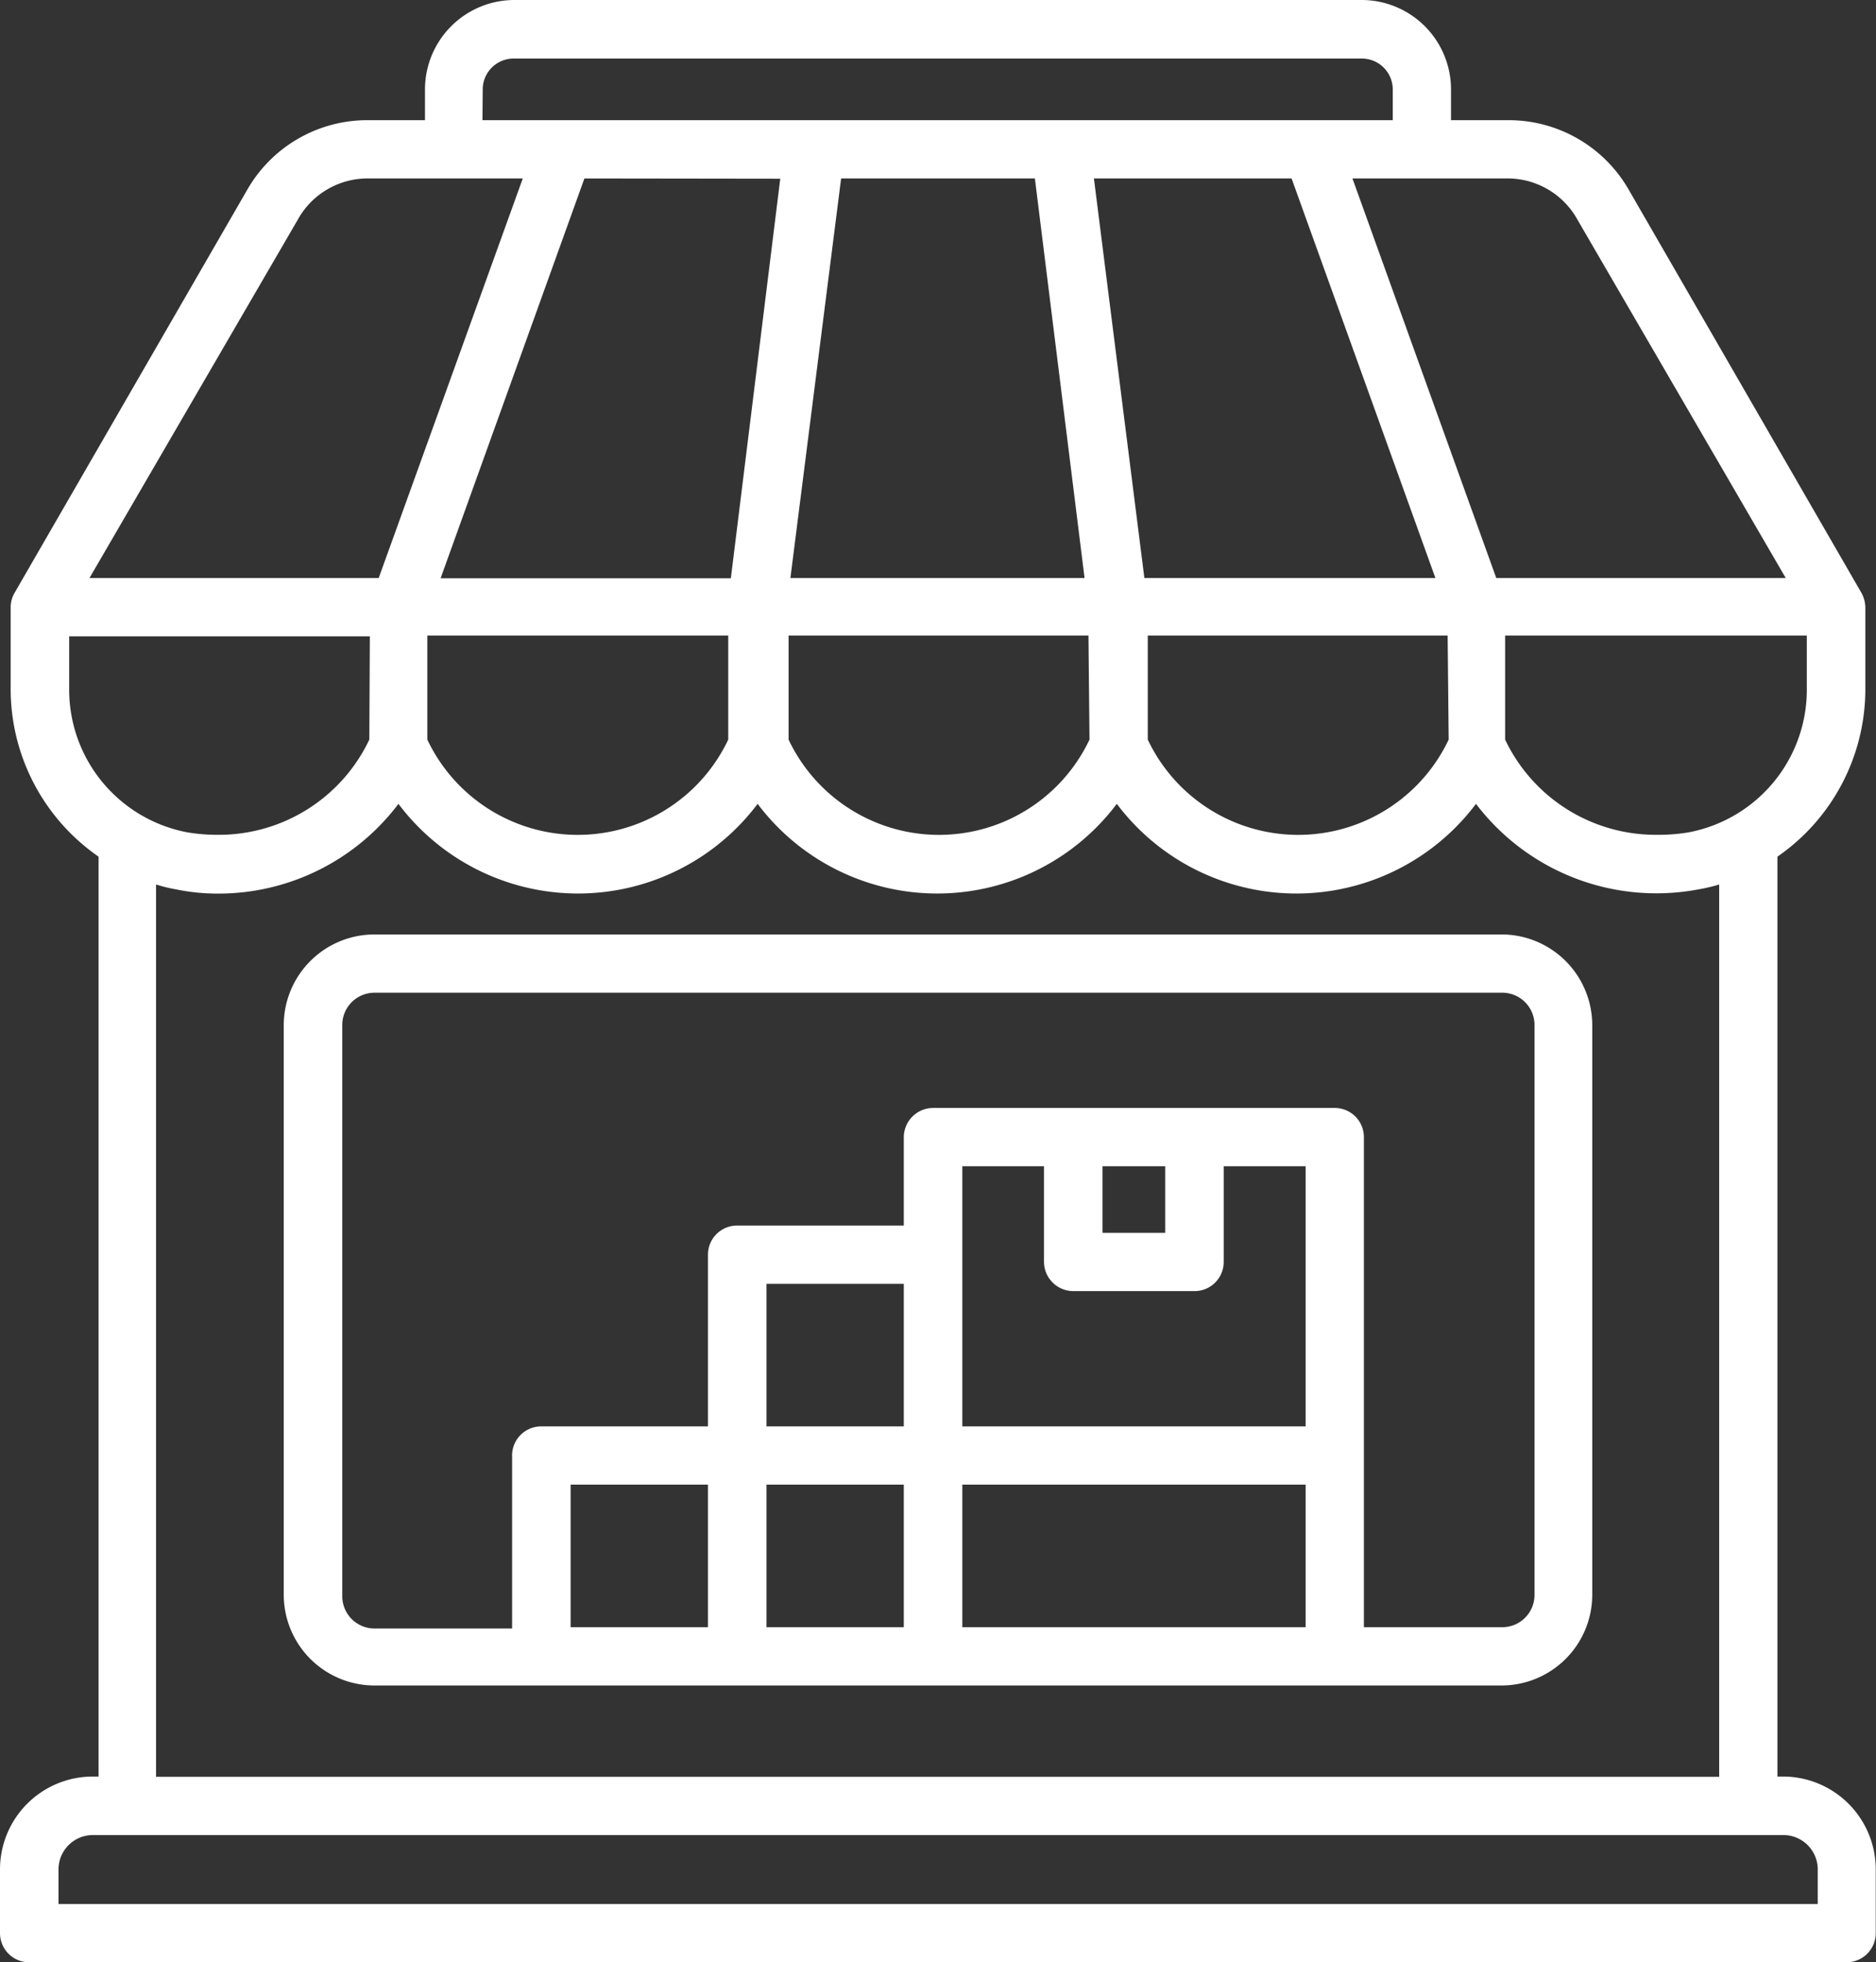
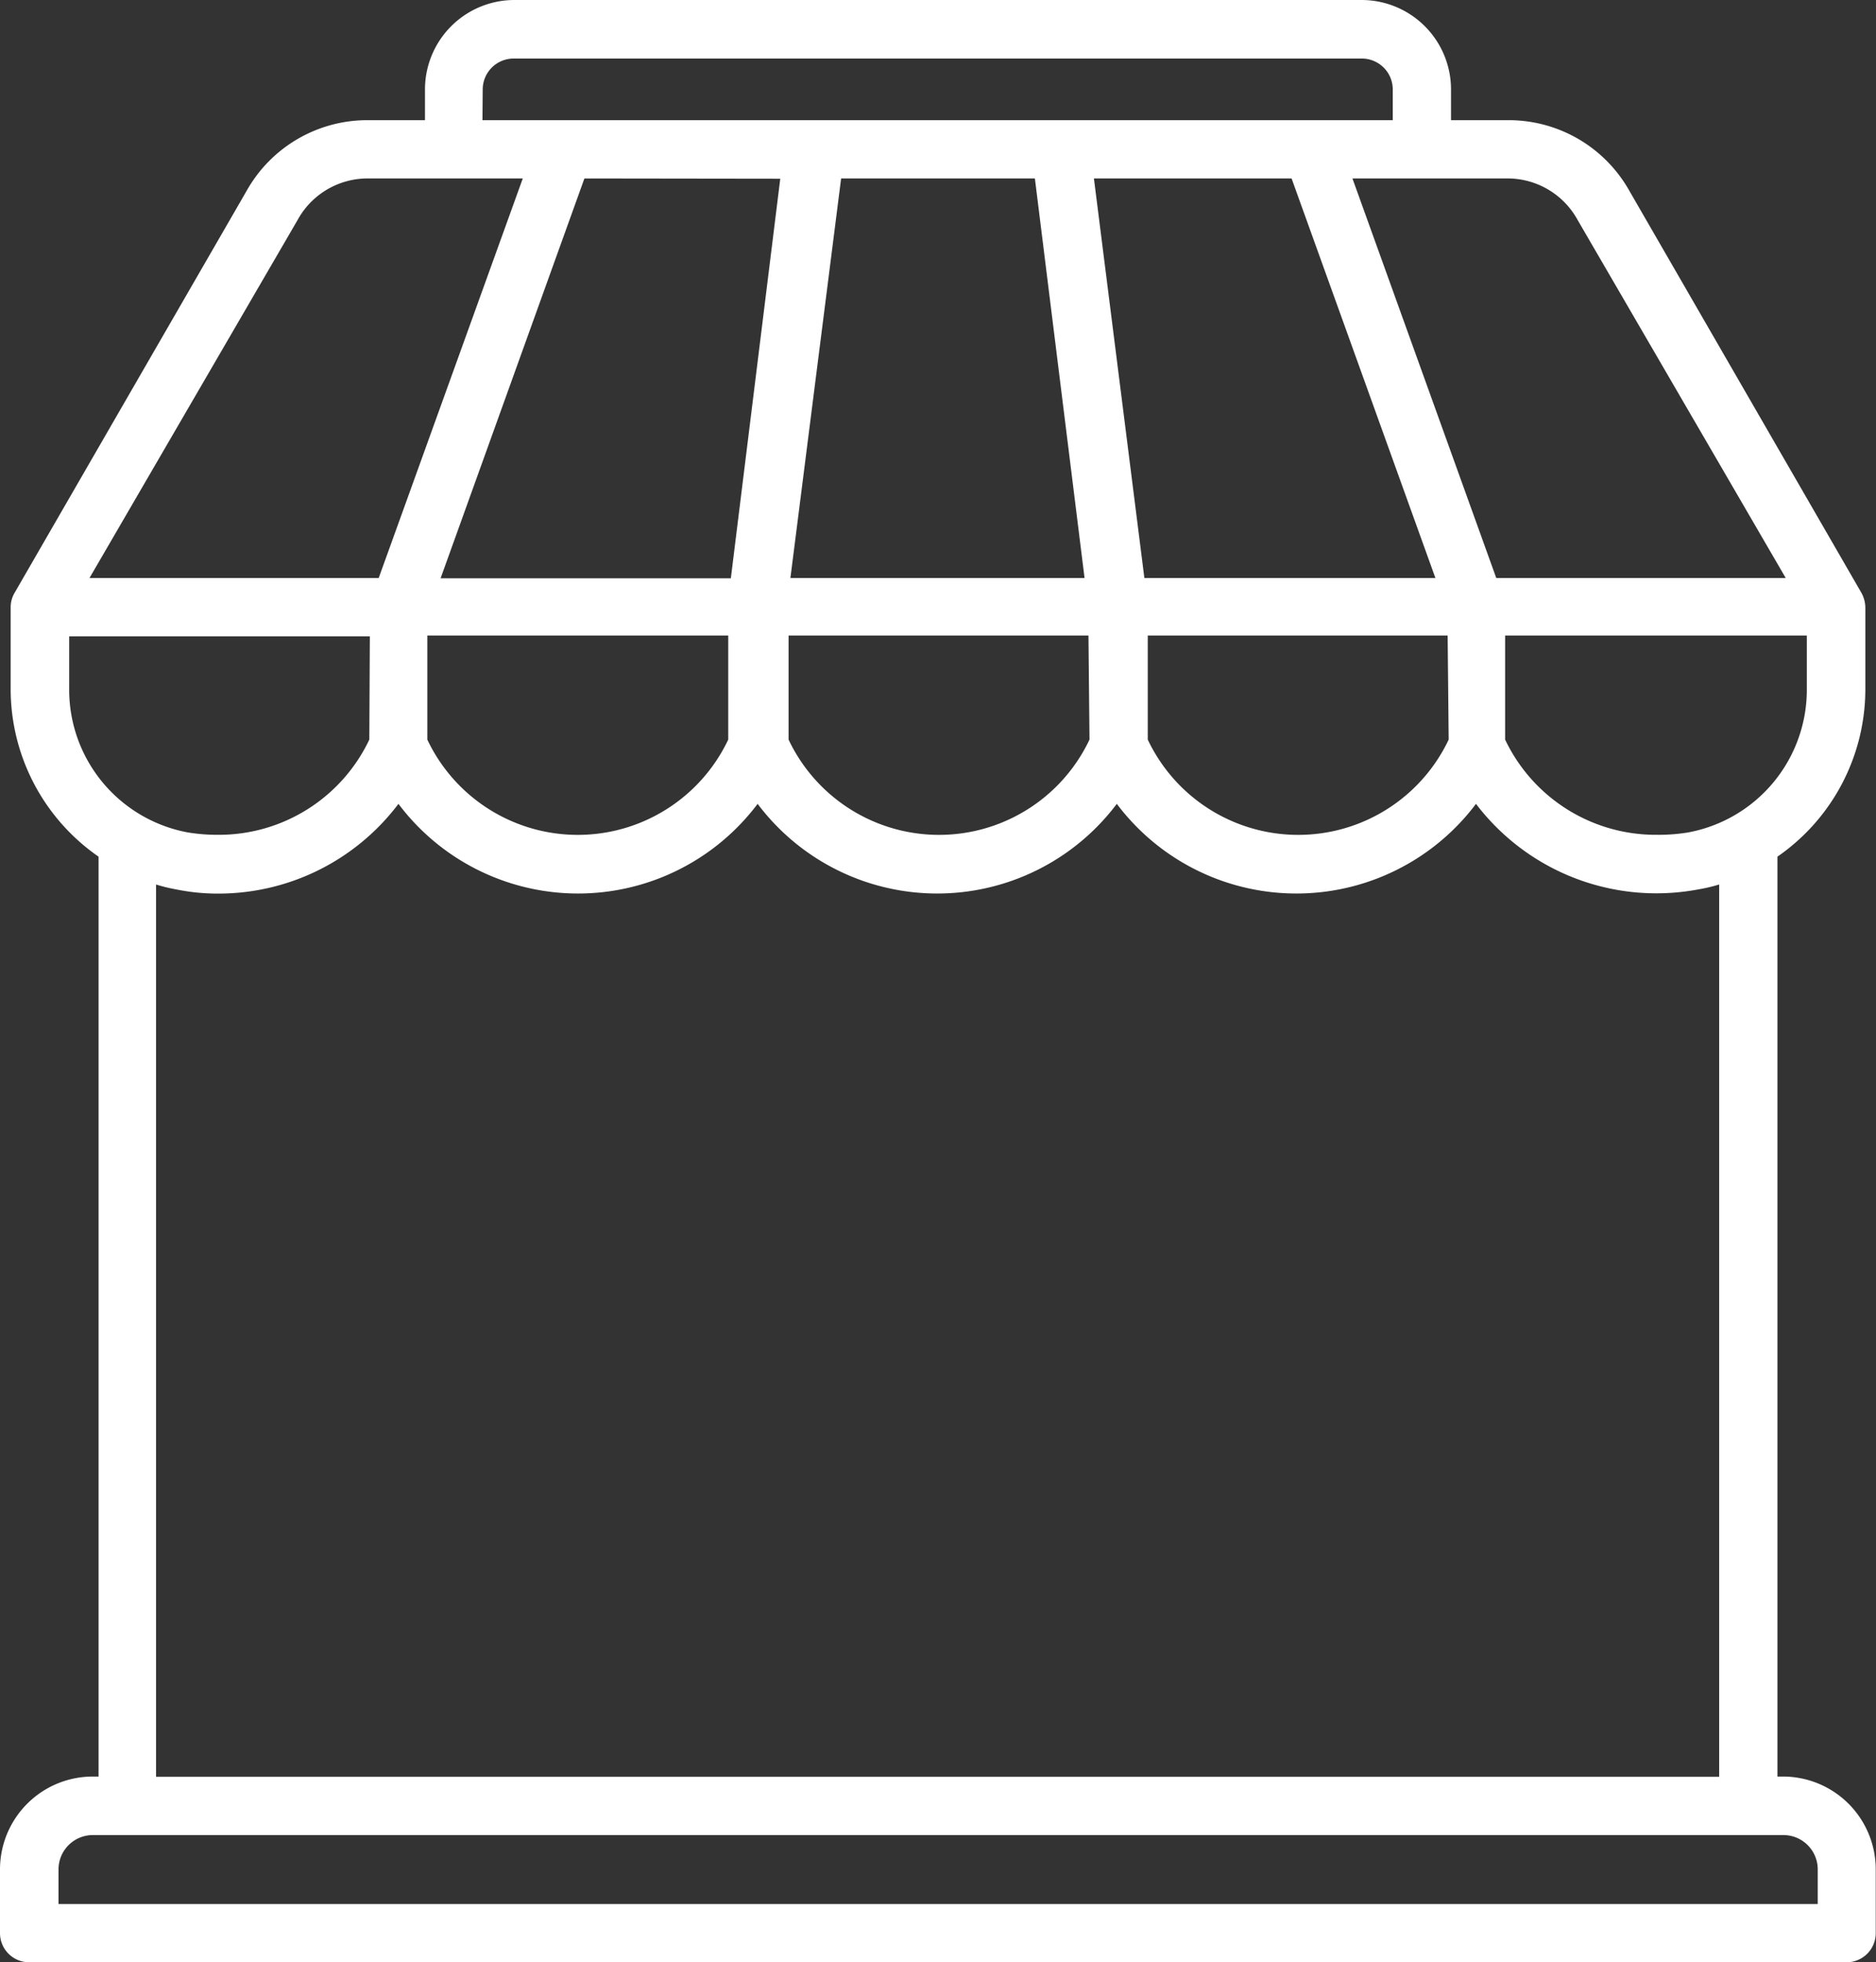
<svg xmlns="http://www.w3.org/2000/svg" id="Layer_1" data-name="Layer 1" viewBox="0 0 72.13 75.43">
  <rect x="0" y="0" width="72.13" height="75.43" fill="#333333" stroke="none" />
  <defs>
    <style>.cls-1{fill:#fff;}</style>
  </defs>
-   <path class="cls-1" d="M57.73,35.92H14.4a3.49,3.49,0,0,0-3.49,3.49V61.3a3.49,3.49,0,0,0,3.49,3.49H57.73a3.49,3.49,0,0,0,3.49-3.49V39.41A3.49,3.49,0,0,0,57.73,35.92ZM50.2,57.07v5.48H37V57.07Zm-7.81-9.68V44.83H44.8v2.56Zm-1.12,2.24h4.66a1.12,1.12,0,0,0,1.12-1.12V44.83H50.2v10H37v-10h3.14v3.68A1.13,1.13,0,0,0,41.27,49.63Zm-6.52,7.44v5.48H29.47V57.07Zm0-7.72v5.48H29.47V49.35Zm-7.53,7.72v5.48H21.94V57.07Zm24.1-14.48H35.88a1.13,1.13,0,0,0-1.13,1.12v3.4H28.34a1.12,1.12,0,0,0-1.12,1.12v6.6H20.81A1.12,1.12,0,0,0,19.69,56v6.6H14.4a1.24,1.24,0,0,1-1.24-1.25V39.41a1.24,1.24,0,0,1,1.24-1.25H57.73A1.24,1.24,0,0,1,59,39.41V61.3a1.24,1.24,0,0,1-1.24,1.25H52.44V43.71A1.12,1.12,0,0,0,51.32,42.59Z" />
  <path class="cls-1" d="M68.56,68.29h-.22V32.93a7.83,7.83,0,0,0,3.38-6.49V23.35a1.2,1.2,0,0,0-.15-.56L62.65,7.34a5.32,5.32,0,0,0-4.71-2.72H55.79V3.43A3.44,3.44,0,0,0,52.36,0H19.77a3.44,3.44,0,0,0-3.43,3.43V4.62H14.19A5.32,5.32,0,0,0,9.48,7.34L.56,22.79a1.09,1.09,0,0,0-.15.56v3.09a7.84,7.84,0,0,0,3.38,6.49V68.29H3.57A3.57,3.57,0,0,0,0,71.86v2.45a1.12,1.12,0,0,0,1.12,1.12H71a1.12,1.12,0,0,0,1.12-1.12V71.86A3.57,3.57,0,0,0,68.56,68.29Zm-50-64.86a1.19,1.19,0,0,1,1.19-1.18H52.36a1.19,1.19,0,0,1,1.19,1.18V4.62h-35Zm-4.36,25a6.4,6.4,0,0,1-5.78,3.66A7.07,7.07,0,0,1,7.23,32a5.58,5.58,0,0,1-4.57-5.54v-2H14.22ZM6,34a6.35,6.35,0,0,0,.78.19,8,8,0,0,0,1.63.16,8.67,8.67,0,0,0,6.91-3.45,8.64,8.64,0,0,0,13.81,0,8.64,8.64,0,0,0,13.81,0,8.64,8.64,0,0,0,13.81,0,8.71,8.71,0,0,0,8.54,3.29A6.35,6.35,0,0,0,66.1,34v34.3H6Zm24-27.13-1.9,15.36H16.94L22.47,6.86ZM44,22.22,42.06,6.86h7.6l5.53,15.36Zm-2.11,6.21a6.4,6.4,0,0,1-11.57,0v-4H41.85Zm13.81,0a6.4,6.4,0,0,1-11.57,0v-4H55.66ZM28,28.43a6.4,6.4,0,0,1-11.57,0v-4H28Zm2.39-6.21L32.34,6.86h7.45L41.7,22.22Zm33.26,9.87a6.41,6.41,0,0,1-5.78-3.66v-4H69.47v2A5.58,5.58,0,0,1,64.9,32,7.07,7.07,0,0,1,63.69,32.09Zm-6.12-9.87L52,6.86h5.9a3.07,3.07,0,0,1,2.76,1.6l8,13.76Zm-54.09,0,8-13.76a3.07,3.07,0,0,1,2.76-1.6h5.9L14.56,22.22ZM2.25,71.86a1.32,1.32,0,0,1,1.32-1.32h65a1.32,1.32,0,0,1,1.32,1.32v1.33H2.25Z" />
</svg>